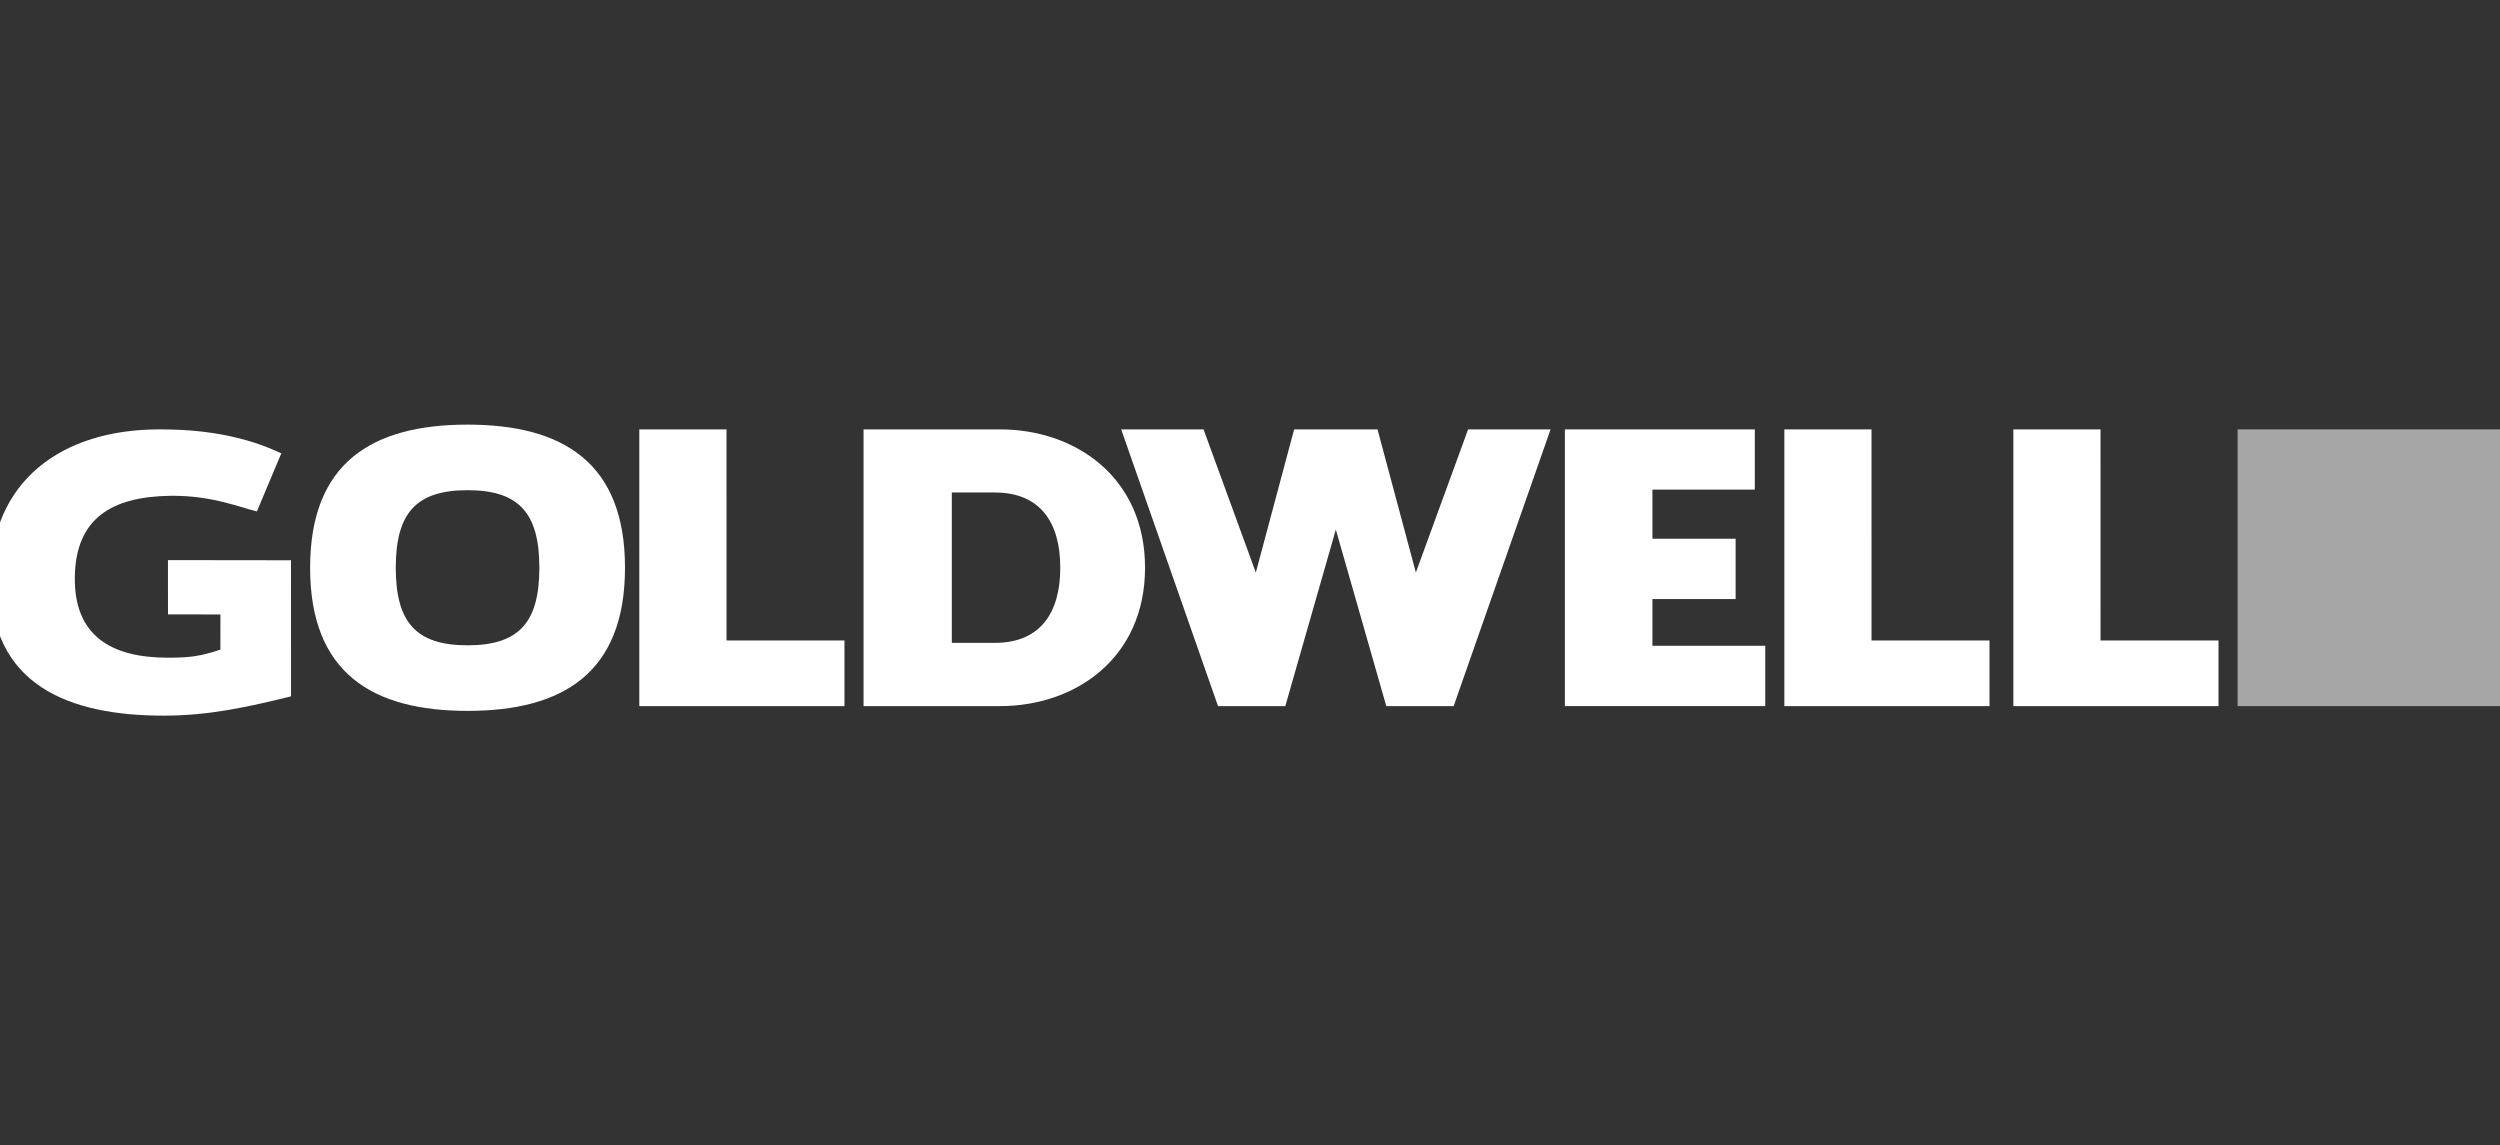
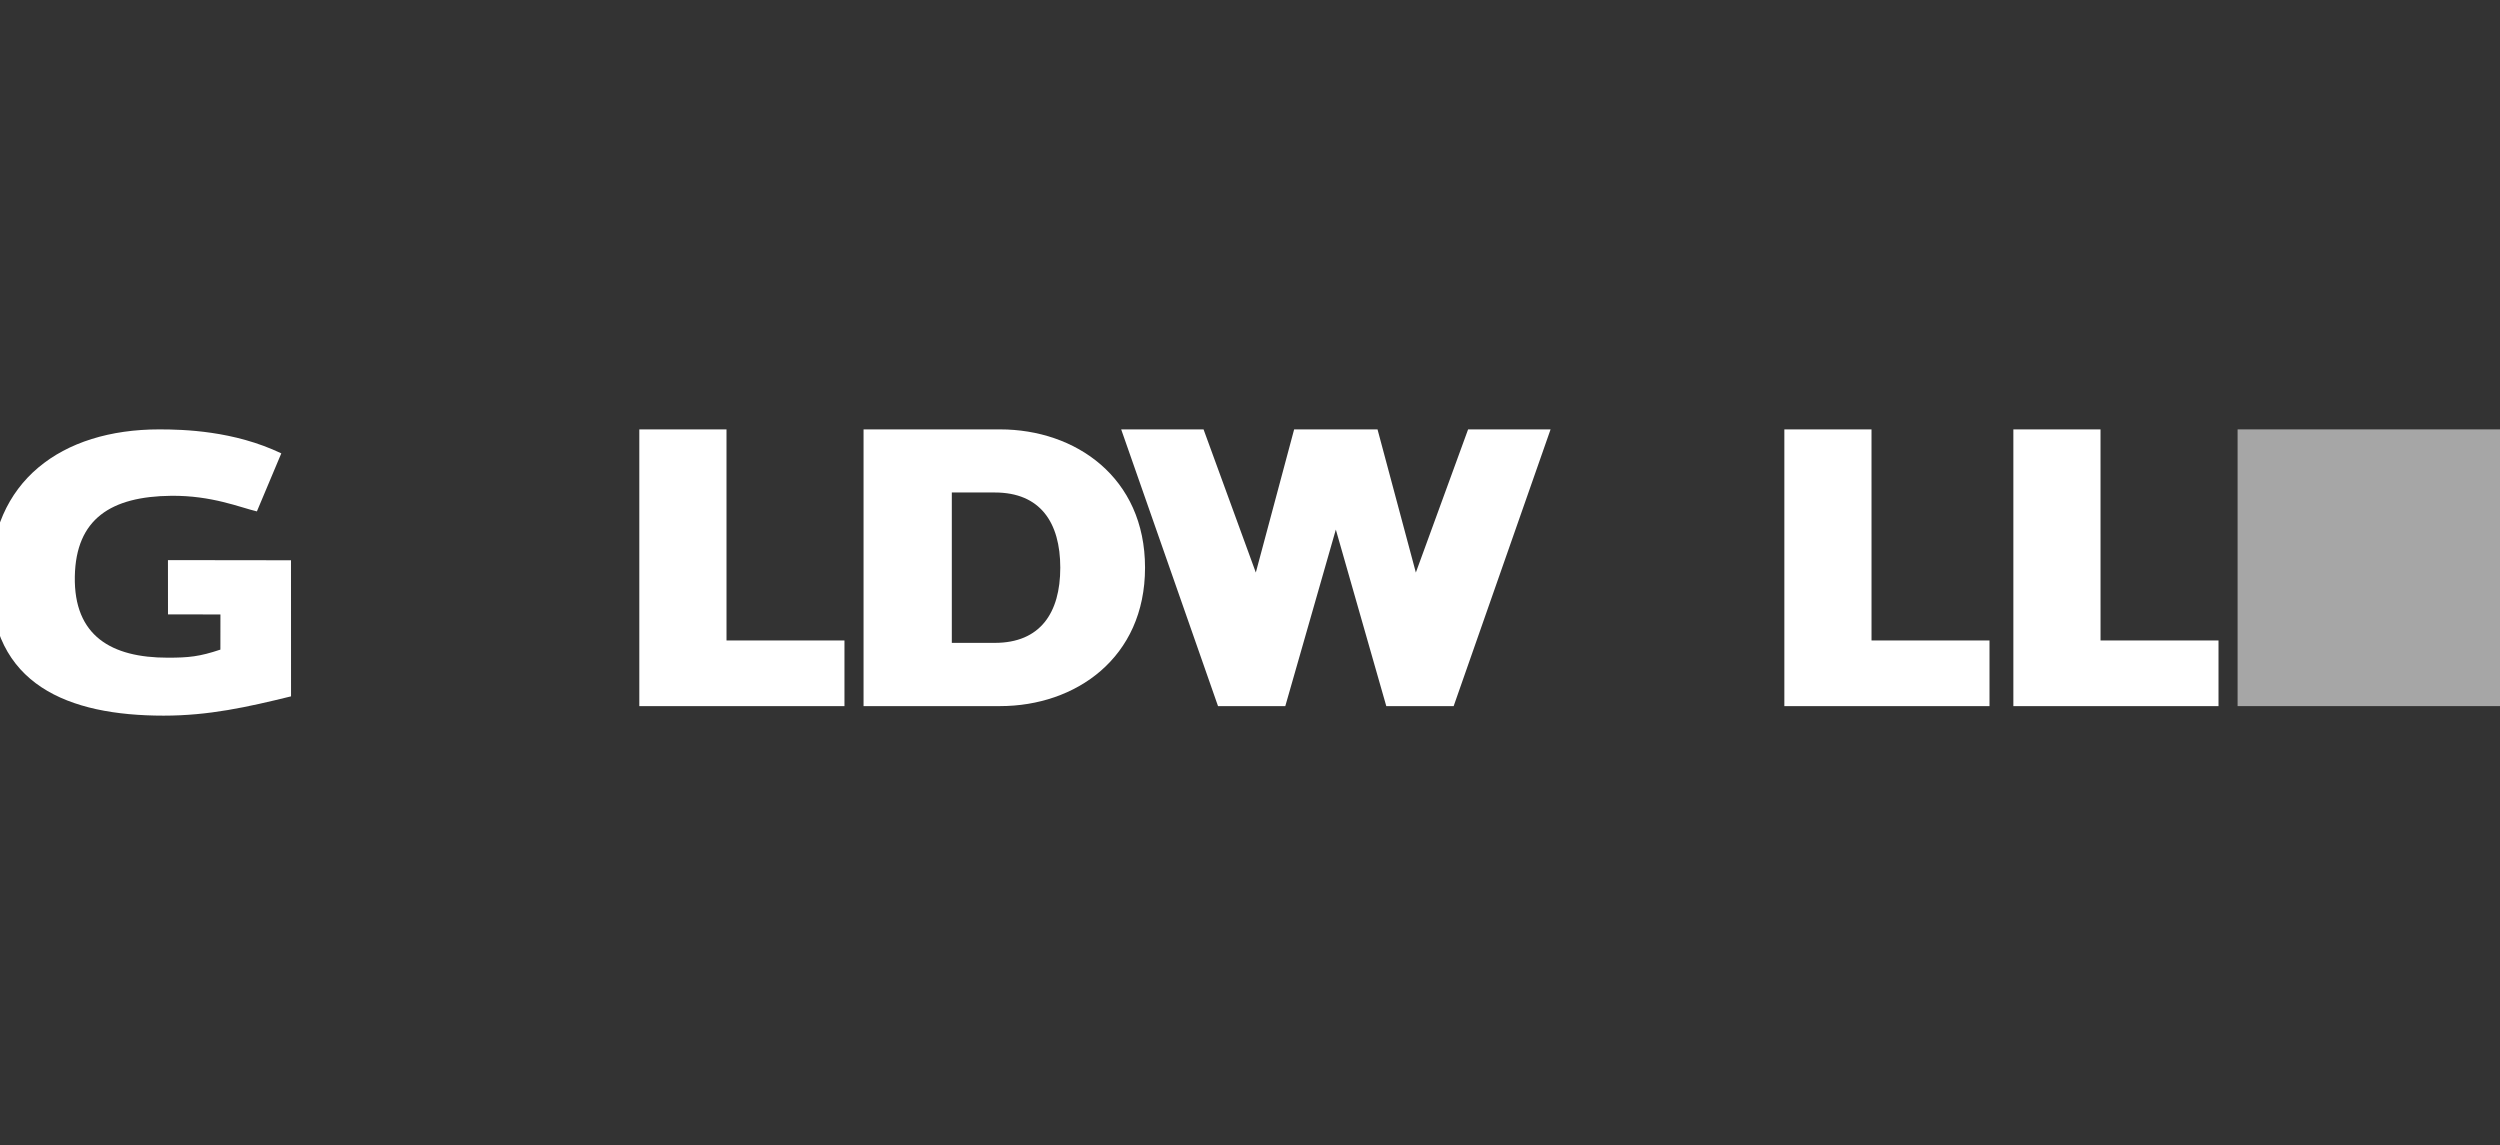
<svg xmlns="http://www.w3.org/2000/svg" width="524px" height="240px" viewBox="0 0 524 240" version="1.1">
  <rect x="0" y="0" width="524" height="240" fill="#333333" stroke="none" />
  <title>Logos-524x240</title>
  <g id="Logos-524x240" stroke="none" stroke-width="1" fill="none" fill-rule="evenodd">
    <g id="Goldwell" transform="translate(-2, 89)">
      <polygon id="Fill-2" fill="#A6A6A6" points="471 59 529 59 529 1 471 1" />
      <polyline id="Fill-3" fill="#FFFFFF" points="467 59 467 45.237 442.273 45.237 442.268 1 424 1 424 59 467 59" />
      <polyline id="Fill-4" fill="#FFFFFF" points="419 59 419 45.237 394.272 45.237 394.269 1 376 1 376 59 419 59" />
-       <polyline id="Fill-5" fill="#FFFFFF" points="372 59 372 46.354 348.347 46.354 348.347 36.563 365.785 36.563 365.785 23.917 348.347 23.917 348.347 13.618 369.804 13.618 369.804 1 330 1 330 59 372 59" />
      <polyline id="Fill-6" fill="#FFFFFF" points="271.398 59 281.99 22.002 292.566 59 306.687 59 327 1 309.714 1 298.763 31.002 290.728 1 273.252 1 265.22 31.002 254.264 1 237 1 257.296 59 271.398 59" />
-       <path d="M99.999,60 C120.016,60 133,52.022 133,29.997 C133,7.981 120.016,0 99.999,0 C79.982,0 67,7.981 67,29.997 C67,52.022 79.982,60 99.999,60 Z M115.047,29.997 C115.047,41.38 110.852,46.257 99.999,46.257 C89.145,46.257 84.953,41.38 84.953,29.997 C84.953,18.62 89.145,13.743 99.999,13.743 C110.852,13.743 115.047,18.62 115.047,29.997 L115.047,29.997 Z" id="Fill-7" fill="#FFFFFF" />
      <path d="M60.96,6.025 C51.024,1.272 40.467,1 35.361,1 C14.916,1 0,11.849 0,32.558 C0,54.574 16.366,61 36.303,61 C45.768,61 53.738,59.23 63,56.957 L62.992,28.432 L37.203,28.398 L37.211,39.772 L48.203,39.792 L48.194,47.158 C43.81,48.627 41.556,48.851 37.147,48.851 C25.371,48.851 17.452,44.306 17.683,31.82 C17.906,19.751 25.269,15.055 37.866,14.919 C46.386,14.828 52.319,17.359 55.845,18.19 L60.96,6.025" id="Fill-8" fill="#FFFFFF" />
      <polyline id="Fill-9" fill="#FFFFFF" points="179 59 179 45.237 154.278 45.237 154.275 1 136 1 136 59 179 59" />
      <path d="M183,59 L211.625,59 C227.41,59 242,48.934 242,29.987 C242,11.038 227.41,1 211.625,1 L183,1 L183,59 Z M201.501,14.226 L210.518,14.226 C220.033,14.226 224.235,20.512 224.235,29.987 C224.235,39.459 220.033,45.745 210.518,45.745 L201.501,45.745 L201.501,14.226 L201.501,14.226 Z" id="Fill-10" fill="#FFFFFF" />
    </g>
  </g>
</svg>